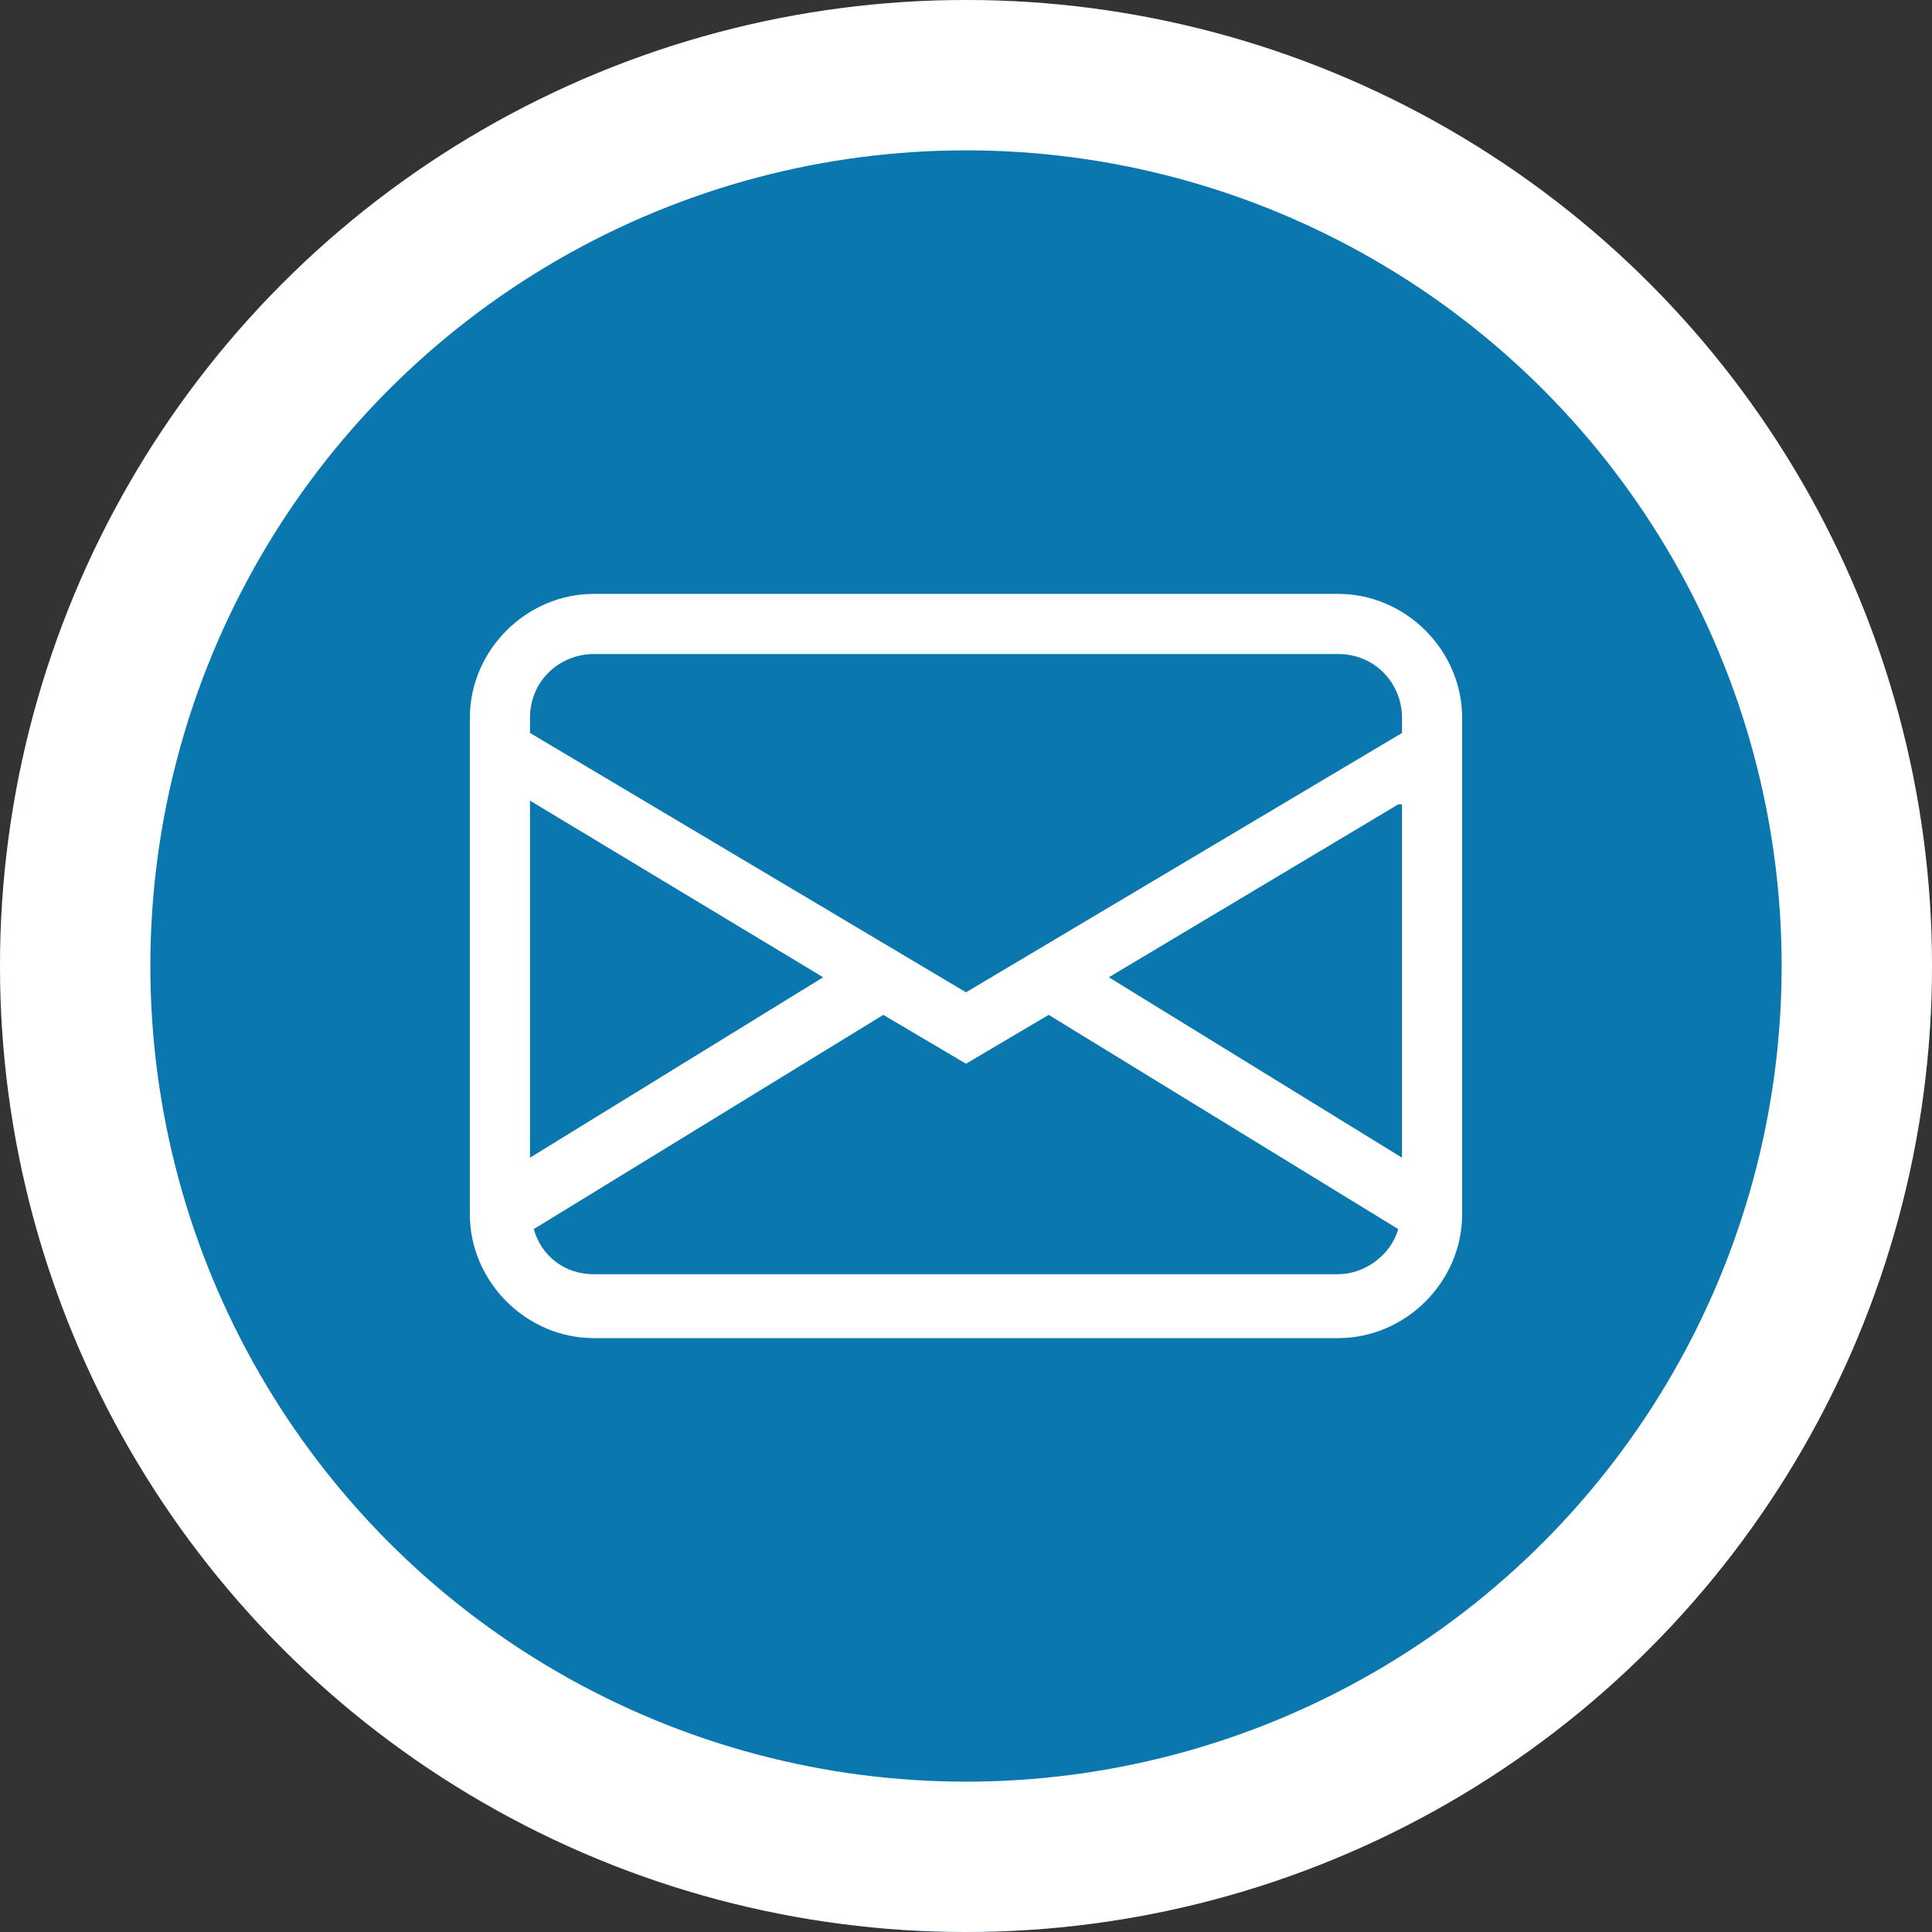
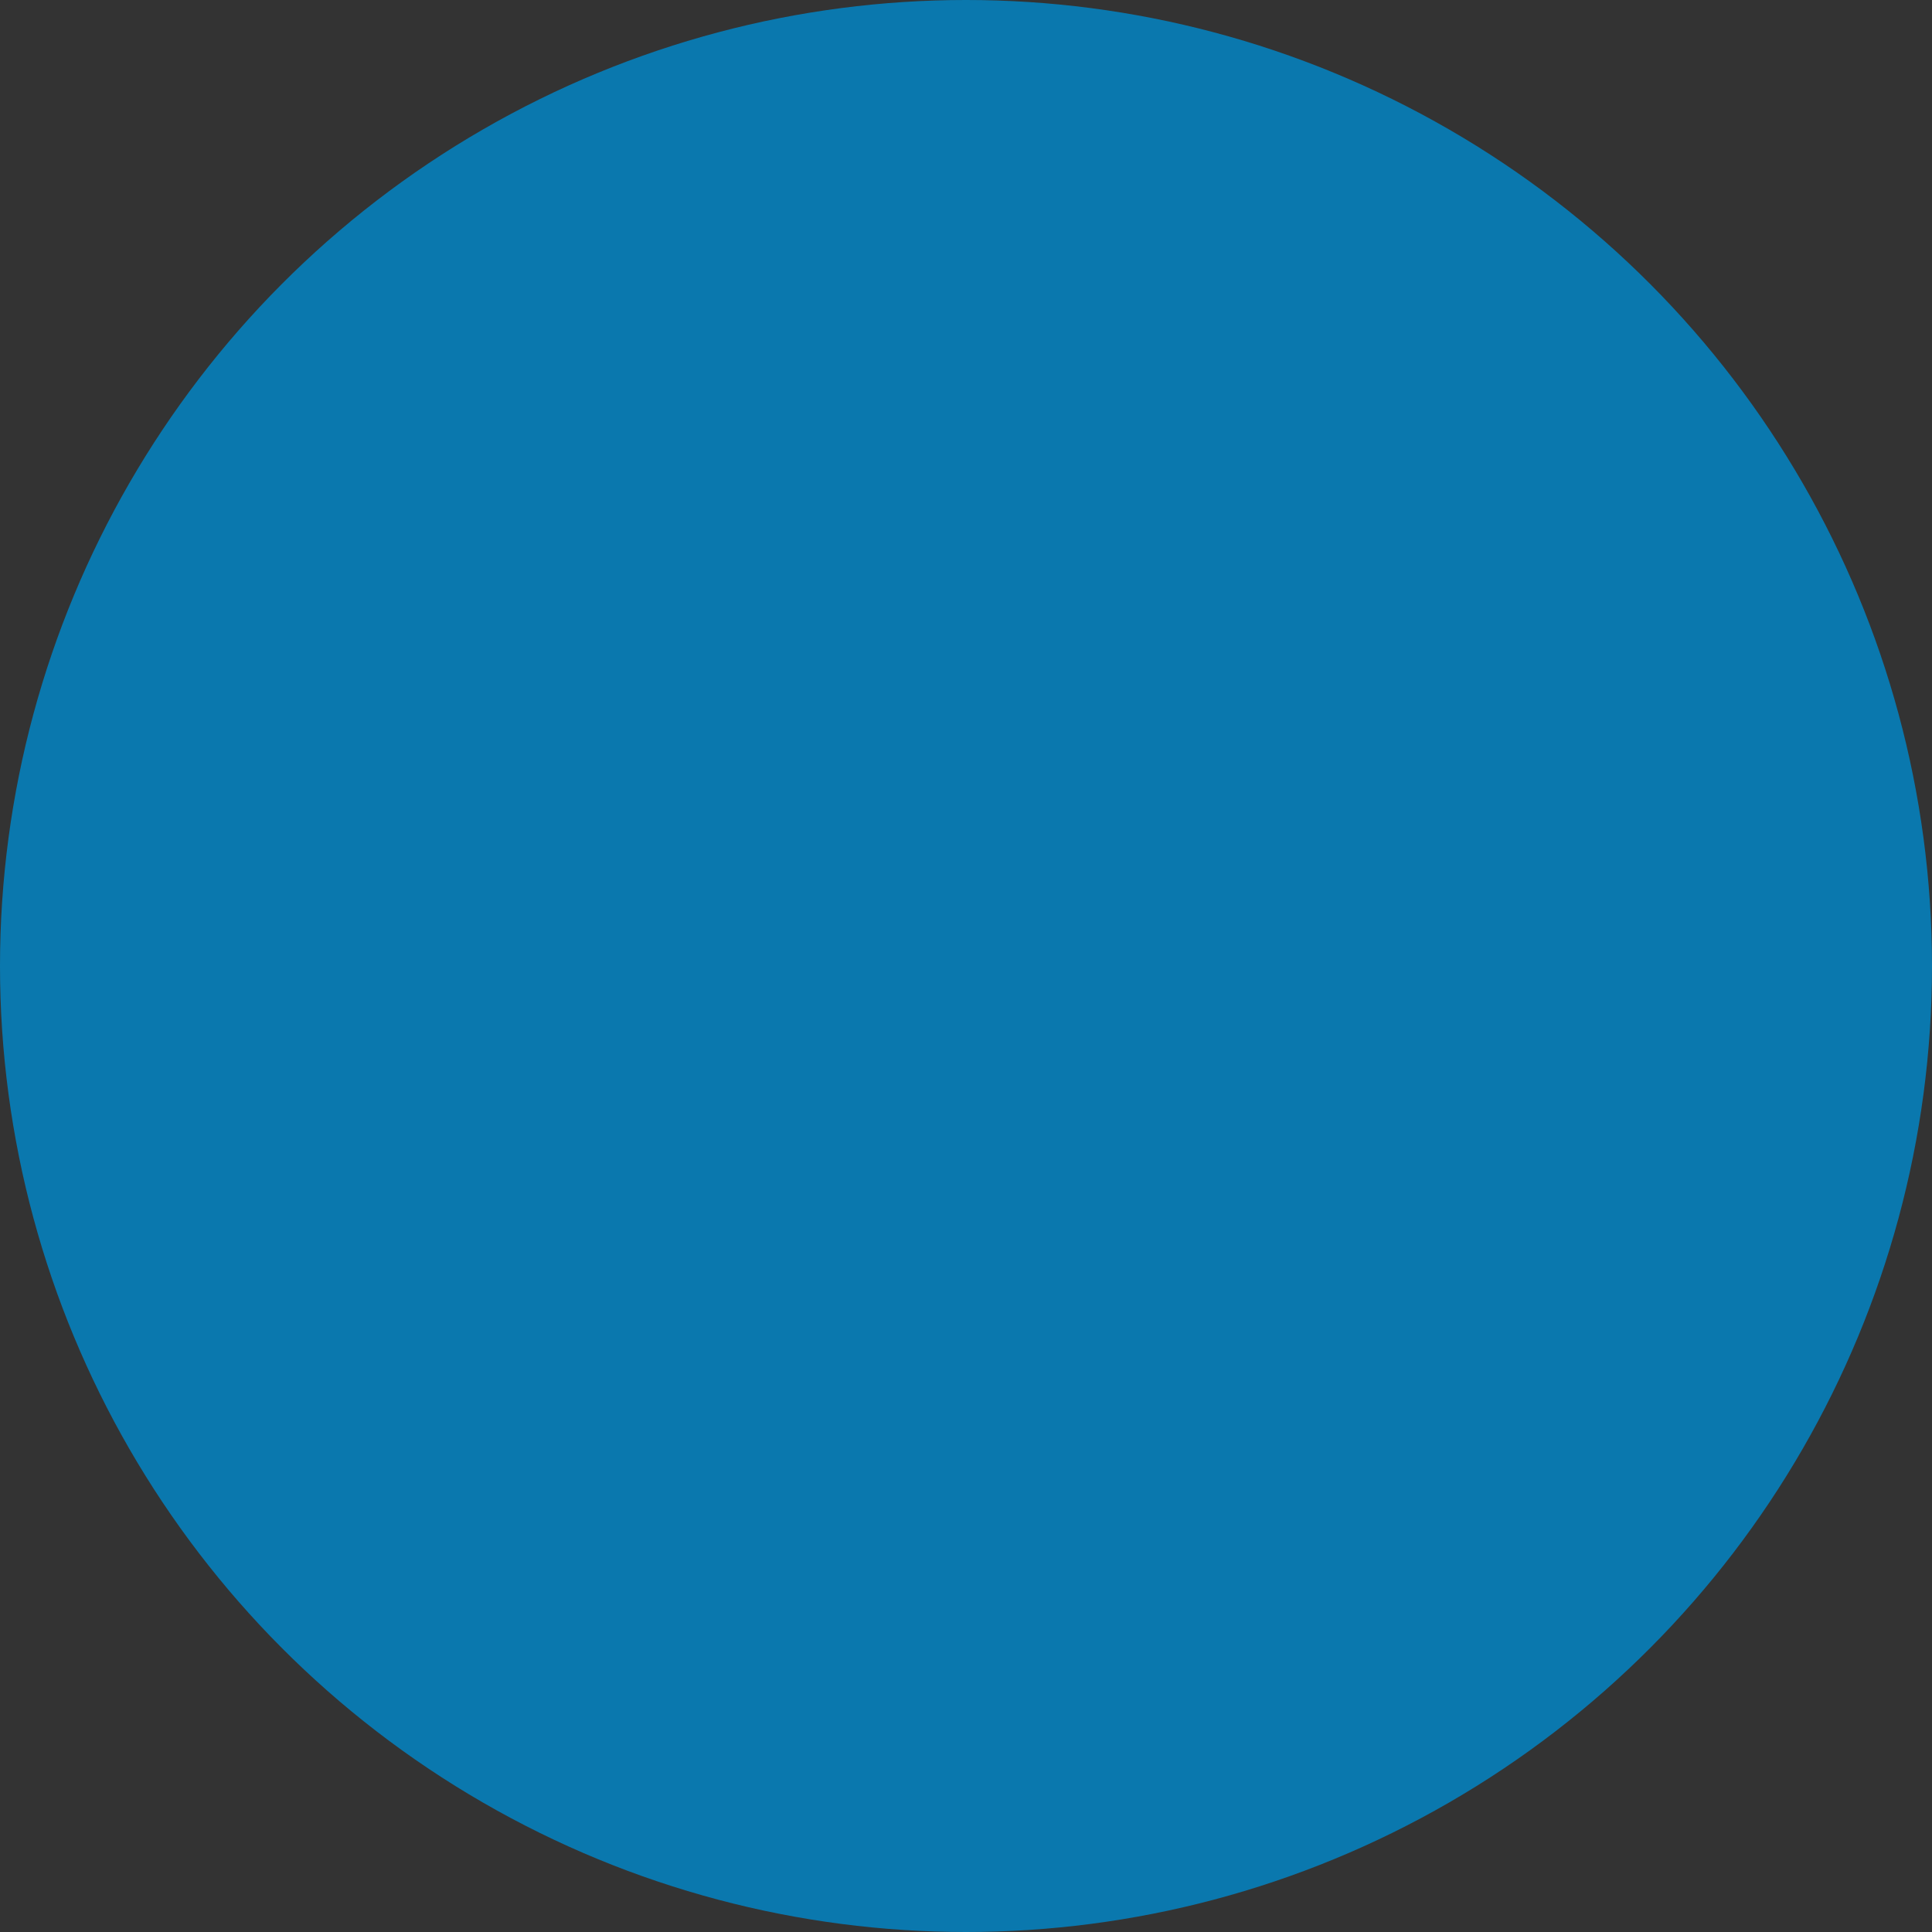
<svg xmlns="http://www.w3.org/2000/svg" version="1.1" id="Layer_1" x="0px" y="0px" viewBox="0 0 51.4 51.4" style="enable-background:new 0 0 51.4 51.4;" xml:space="preserve">
  <rect x="0" y="0" width="51.4" height="51.4" fill="#333333" stroke="none" />
  <style type="text/css">
	.st0{fill:#0A78AE;}
	.st1{fill:none;stroke:#FFFFFF;stroke-width:4;}
	.st2{fill:#FFFFFF;}
</style>
  <g>
    <g id="Ellipse_24_1_" transform="translate(769 7666)">
      <circle class="st0" cx="-743.3" cy="-7640.3" r="25.7" />
-       <circle class="st1" cx="-743.3" cy="-7640.3" r="23.7" />
    </g>
-     <path class="st2" d="M12.5,19.1c0-1.8,1.5-3.3,3.3-3.3h19.8c1.8,0,3.3,1.5,3.3,3.3v13.2c0,1.8-1.5,3.3-3.3,3.3H15.8   c-1.8,0-3.3-1.5-3.3-3.3V19.1z M15.8,17.4c-0.9,0-1.7,0.7-1.7,1.7v0.4l11.6,6.9l11.6-6.9v-0.4c0-0.9-0.7-1.7-1.7-1.7H15.8z    M37.2,21.4L29.5,26l7.8,4.8V21.4z M37.2,32.7L27.9,27l-2.2,1.3L23.5,27l-9.3,5.7c0.2,0.7,0.8,1.2,1.6,1.2h19.8   C36.3,33.9,37,33.4,37.2,32.7z M14.1,30.8l7.8-4.8l-7.8-4.7V30.8z" />
  </g>
</svg>